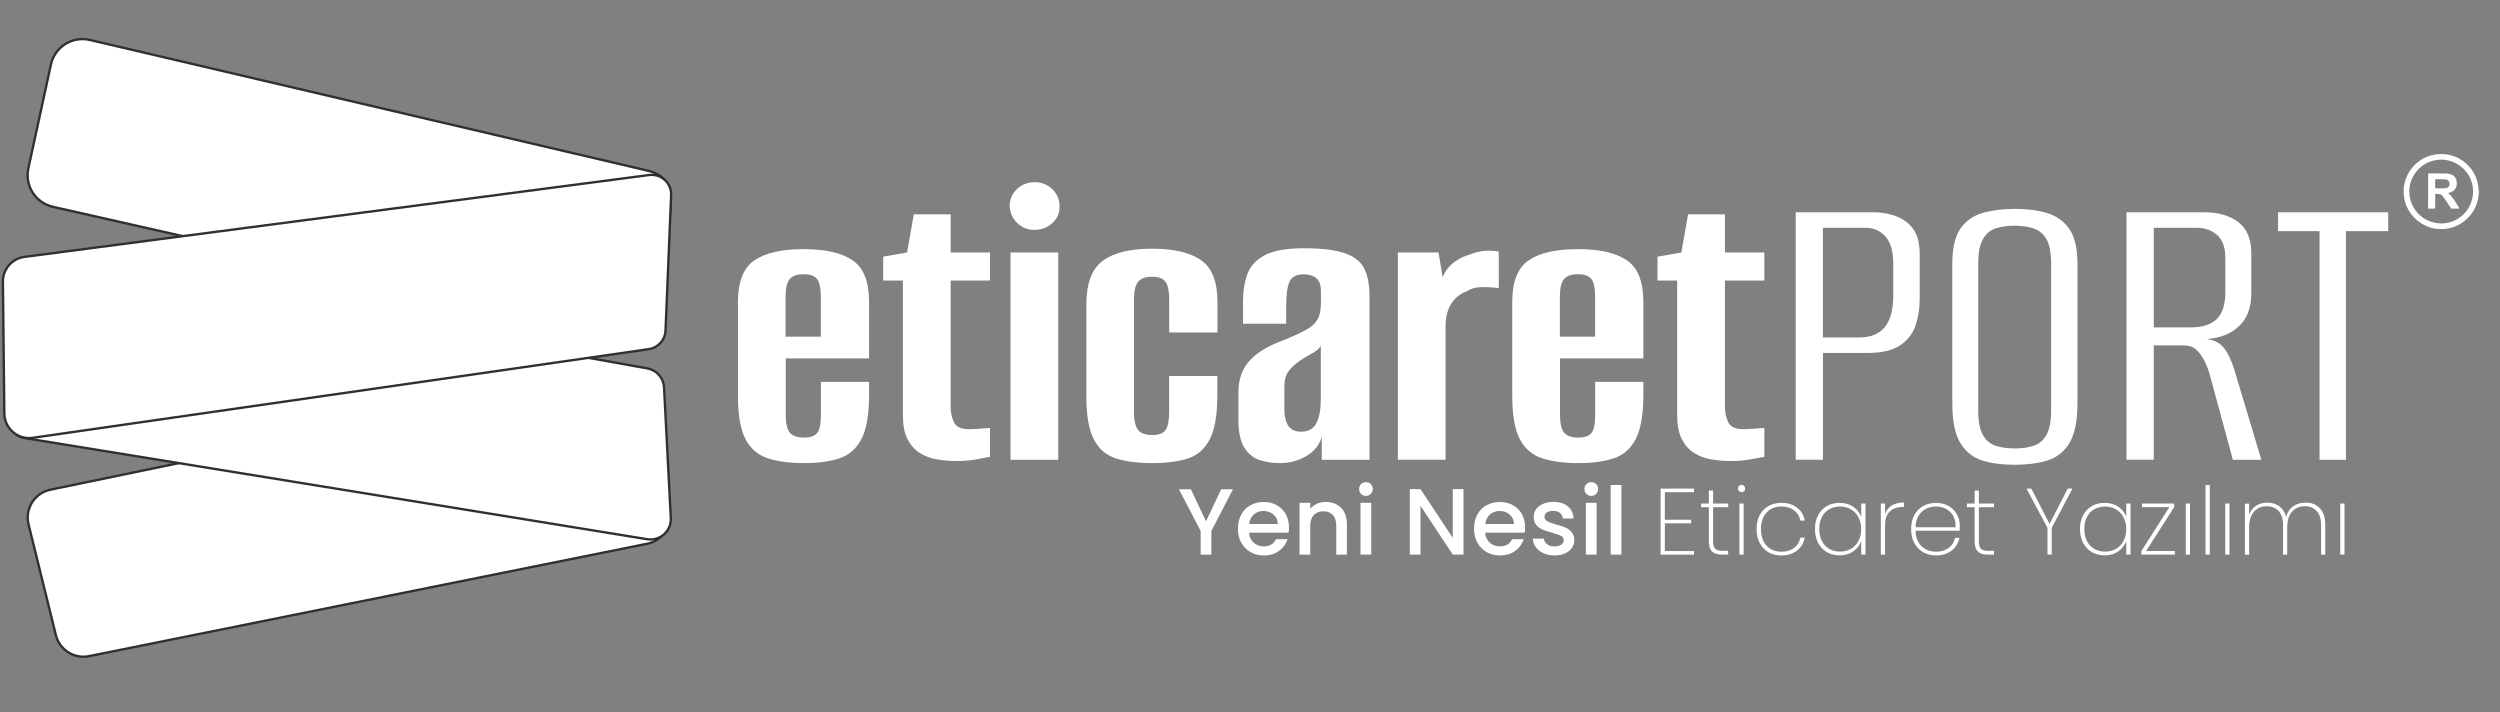
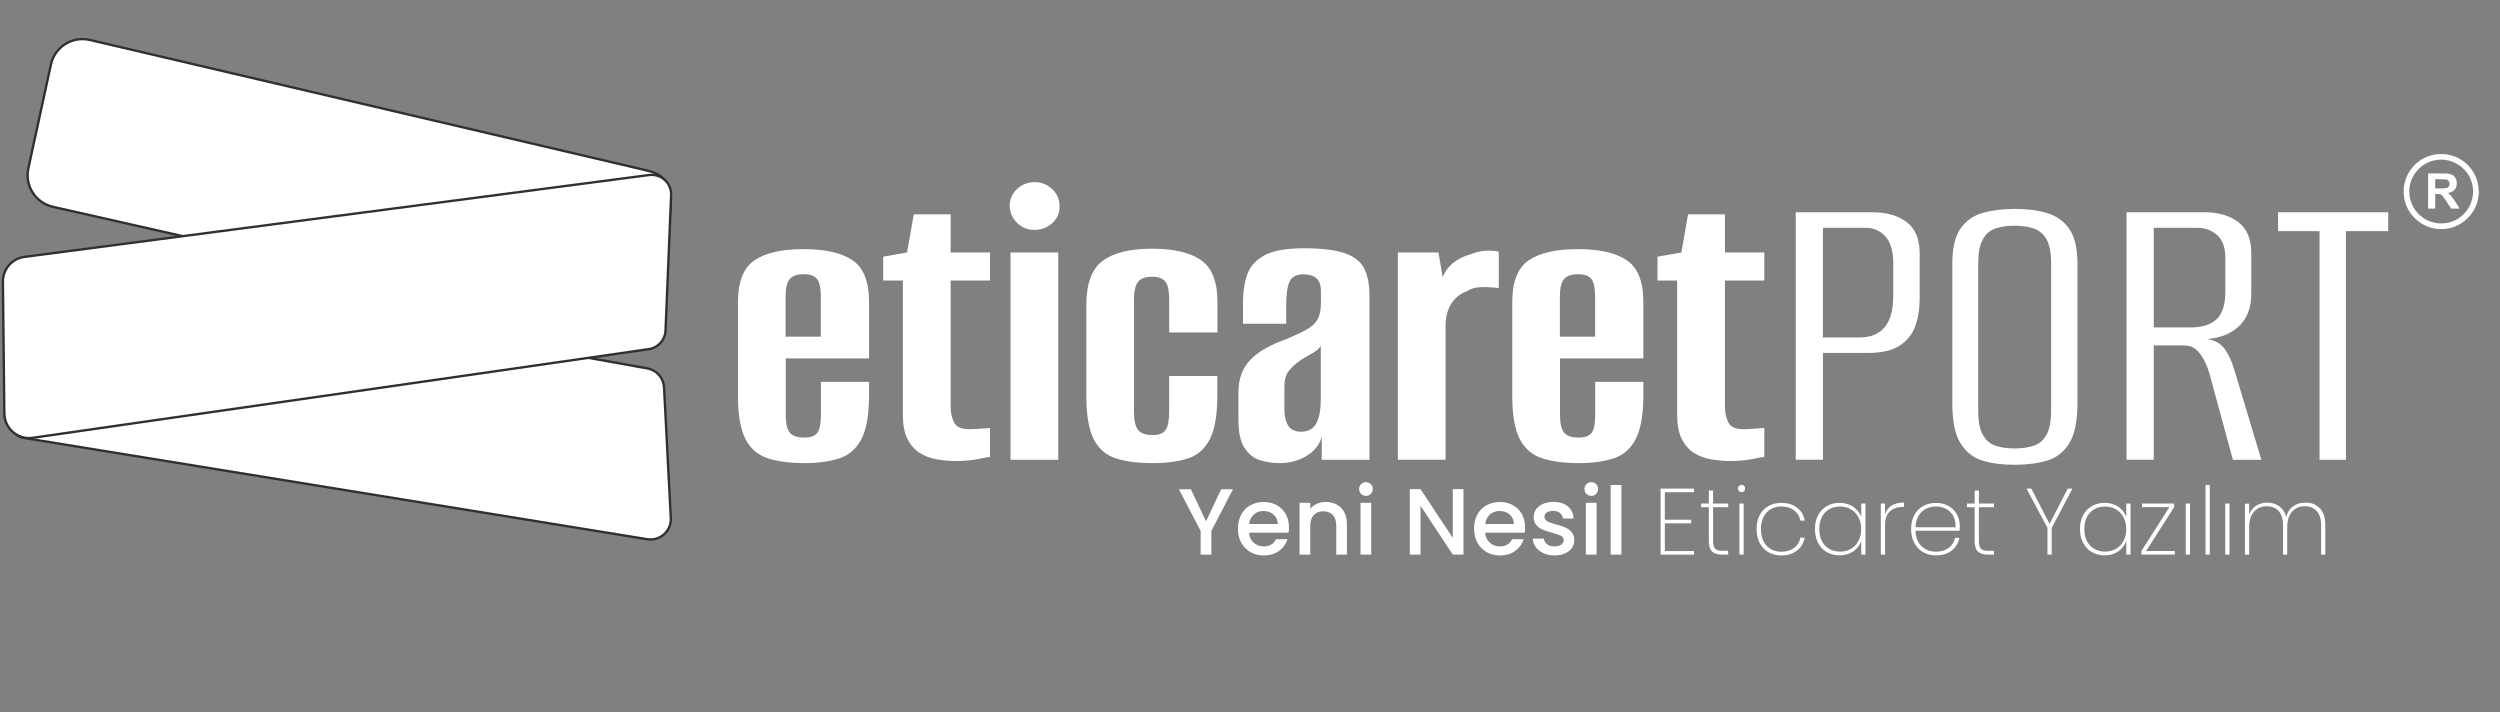
<svg xmlns="http://www.w3.org/2000/svg" version="1.1" id="Layer_1" x="0px" y="0px" viewBox="0 0 5249.3 1495.1" style="enable-background:new 0 0 5249.3 1495.1;" xml:space="preserve">
  <rect x="0" y="0" width="5249.3" height="1495.1" fill="#808080" stroke="none" />
  <style type="text/css">
	.st0{fill:#FFFFFF;stroke:#313030;stroke-width:5;stroke-miterlimit:10;}
	.st1{fill:#FFFFFF;}
</style>
  <g>
-     <path class="st0" d="M189.1,1377.3l1172.3-236.1c33.4-7.9,51.8-43.8,43.3-77L1369.1,801c-4.8-18.6-23.5-30-42.3-25.7L104.5,1028.5   c-32.5,7.5-52.6,40.1-44.6,72.4l57.4,232.6C125.2,1365.4,157.2,1384.9,189.1,1377.3z" />
    <path class="st0" d="M110.9,434.2l1174.5,265.6c43.3,9.8,86.2-17.8,95.3-61.3l27.2-197.2c3.3-46-6.2-73.2-48.1-83L188.8,83.9   c-37-8.7-73.9,14.6-81.9,51.7L59.5,353.5C51.6,389.9,74.6,426,110.9,434.2z" />
    <path class="st0" d="M51.6,919.8L1359,1132.2c26.9,4.4,50.9-17.2,49.5-44.4l-14.2-274.5c-1-19.8-15.6-36.3-35.1-39.8L91.6,546.6   C70,542.7,49.7,558.2,47.8,580C40.7,658.3,25.5,825.5,22,860.9C19.2,888.6,24.1,915.7,51.6,919.8z" />
    <path class="st0" d="M68.6,919.3l1293.7-186.2c19.5-2.8,34.3-19.2,35.1-38.9l11.8-284.3c1.1-25.4-21.1-45.7-46.3-42.4L51.4,539.4   c-26.1,3.4-45.6,25.8-45.3,52.2l3,276.8C9.5,899.8,37.5,923.8,68.6,919.3z" />
    <g>
      <path class="st1" d="M1689.2,972.4c-30.5,0-56.1-3.4-76.9-10.1c-20.8-6.7-36.5-20.2-47-40.4c-10.6-20.2-15.8-50.8-15.8-91.9V633.9    c0-42.2,11.4-71.2,34.3-87.1c22.9-15.8,57.4-23.7,103.8-23.7c45.7,0,80,7.9,102.9,23.7s34.3,44.8,34.3,87.1v118.7h-175v118.7    c0,17.6,2.8,29.9,8.4,36.9c5.6,7,15.7,10.6,30.3,10.6c13.5,0,22.7-3.4,27.7-10.1c5-6.7,7.5-19.2,7.5-37.4v-69.5h101.1v27.3    c0,41-5.3,71.8-15.8,92.3c-10.6,20.5-25.9,34.2-46.2,40.9C1742.4,969,1717.9,972.4,1689.2,972.4z M1649.6,706.9h73.9v-84.4    c0-17-2.5-29-7.5-36.1c-5-7-14.5-10.6-28.6-10.6c-14.1,0-23.9,3.5-29.5,10.6c-5.6,7-8.4,19.1-8.4,36.1V706.9z" />
      <path class="st1" d="M2007.5,968c-13.5,0-27-1.2-40.4-3.5c-13.5-2.3-25.5-6.9-36.1-13.6c-10.6-6.7-19.1-16.4-25.5-29    c-6.5-12.6-9.7-29.5-9.7-50.6V589h-41.3v-50.1l50.1-8.8l14.1-80h77.4v80h82.7V589h-82.7v264.7c0,12.3,2.3,23.3,7,33    c4.7,9.7,15.2,14.5,31.7,14.5c7.6,0,16.4-0.4,26.4-1.3c10-0.9,15.8-1.3,17.6-1.3v60.7c-1.8,0-9.8,1.5-24.2,4.4    C2040.2,966.6,2024.5,968,2007.5,968z" />
      <path class="st1" d="M2171.9,482.7c-14.1,0-26.1-4.8-36.1-14.5c-10-9.7-15.2-21.5-15.8-35.6c0-14.1,5.1-25.9,15.4-35.6    c10.2-9.7,22.7-14.5,37.4-14.5c14.1,0,26.2,4.8,36.5,14.5c10.2,9.7,15.4,21.5,15.4,35.6c0.6,14.1-4.4,25.9-14.9,35.6    C2199.2,477.8,2186.6,482.7,2171.9,482.7z M2121.8,965.4V530.1H2222v435.3H2121.8z" />
      <path class="st1" d="M2419.9,972.4c-29.9,0-55.3-3.2-76.1-9.7c-20.8-6.4-36.5-19.8-47-40c-10.6-20.2-15.8-50.6-15.8-91V640    c0-44.5,11.4-75.3,34.3-92.3c22.9-17,57.4-25.5,103.8-25.5c45.7,0,80,8.1,102.9,24.2c22.9,16.1,34.3,45.3,34.3,87.5v64.2H2455    v-69.5c0-17-2.5-29.2-7.5-36.5c-5-7.3-14.5-11-28.6-11c-14.1,0-23.9,3.7-29.5,11c-5.6,7.3-8.4,19.5-8.4,36.5v235.7    c0,18.2,2.8,30.9,8.4,38.2c5.6,7.3,15.7,11,30.3,11c13.5,0,22.7-3.5,27.7-10.6c5-7,7.5-19.9,7.5-38.7v-74.7h101.1v42.2    c0,39.9-5.3,70.1-15.8,90.6c-10.6,20.5-25.9,34-46.2,40.4C2474,969.2,2449.2,972.4,2419.9,972.4z" />
      <path class="st1" d="M2688.1,972.4c-15.3,0-29.5-2.1-42.6-6.2s-24-12.8-32.5-25.9c-8.5-13.2-12.7-32.7-12.7-58.5v-58    c0-27.5,8.1-50,24.2-67.3c16.1-17.3,41.5-32.1,76.1-44.4c18.2-7.6,32.5-14.4,43.1-20.2c10.6-5.9,18.2-13,22.9-21.5    c4.7-8.5,7-20.1,7-34.7v-23.7c0-9.4-1.5-16.6-4.4-21.5c-2.9-5-7.2-8.6-12.8-11c-5.6-2.3-11.9-3.5-18.9-3.5    c-15.2,0-25.2,5.1-29.9,15.4c-4.7,10.3-7,27.4-7,51.4v36.9h-90.6V633c0-21.7,3.1-40.9,9.2-57.6s18.3-29.9,36.5-39.6    c18.2-9.7,45.4-14.5,81.8-14.5c36.9,0,65.4,3.4,85.3,10.1c19.9,6.7,33.7,17.3,41.3,31.7c7.6,14.4,11.4,33.9,11.4,58.5v343.8    h-100.2V917c-4.7,17-15.4,30.5-32.1,40.4C2726.3,967.4,2708,972.4,2688.1,972.4z M2731.1,906.5c15.8,0,26.8-6,33-18    c6.2-12,9.2-28.9,9.2-50.6V726.2c-3.5,5.9-9.4,11-17.6,15.4c-8.2,4.4-16.4,9.2-24.6,14.5c-11.1,7.6-19.6,15.4-25.5,23.3    c-5.9,7.9-8.8,18.9-8.8,33v44.8c0,12.3,1.5,22.1,4.4,29.5c2.9,7.3,7,12.5,12.3,15.4C2718.8,905,2724.7,906.5,2731.1,906.5z" />
      <path class="st1" d="M2935.1,965.4V530.1h85.3l8.8,51.9c5.3-12.9,13.2-23.3,23.7-31.2c10.6-7.9,21.7-13.3,33.4-16.3    c19.3-8.2,39.6-10.2,60.7-6.2v76.5c-1.2,0-5.7-0.4-13.6-1.3c-7.9-0.9-16.9-1-26.8-0.4c-10,0.6-18.5,3.2-25.5,7.9    c-14.7,5.3-25.9,14.2-33.9,26.8c-7.9,12.6-11.9,28.3-11.9,47v280.5H2935.1z" />
      <path class="st1" d="M3315,972.4c-30.5,0-56.1-3.4-76.9-10.1c-20.8-6.7-36.5-20.2-47-40.4c-10.6-20.2-15.8-50.8-15.8-91.9V633.9    c0-42.2,11.4-71.2,34.3-87.1c22.9-15.8,57.4-23.7,103.8-23.7c45.7,0,80,7.9,102.9,23.7s34.3,44.8,34.3,87.1v118.7h-175v118.7    c0,17.6,2.8,29.9,8.4,36.9c5.6,7,15.7,10.6,30.3,10.6c13.5,0,22.7-3.4,27.7-10.1c5-6.7,7.5-19.2,7.5-37.4v-69.5h101.1v27.3    c0,41-5.3,71.8-15.8,92.3c-10.6,20.5-25.9,34.2-46.2,40.9C3368.2,969,3343.7,972.4,3315,972.4z M3275.4,706.9h73.9v-84.4    c0-17-2.5-29-7.5-36.1c-5-7-14.5-10.6-28.6-10.6c-14.1,0-23.9,3.5-29.5,10.6c-5.6,7-8.4,19.1-8.4,36.1V706.9z" />
      <path class="st1" d="M3633.3,968c-13.5,0-27-1.2-40.4-3.5c-13.5-2.3-25.5-6.9-36.1-13.6c-10.6-6.7-19.1-16.4-25.5-29    c-6.5-12.6-9.7-29.5-9.7-50.6V589h-41.3v-50.1l50.1-8.8l14.1-80h77.4v80h82.7V589h-82.7v264.7c0,12.3,2.3,23.3,7,33    c4.7,9.7,15.2,14.5,31.7,14.5c7.6,0,16.4-0.4,26.4-1.3c10-0.9,15.8-1.3,17.6-1.3v60.7c-1.8,0-9.8,1.5-24.2,4.4    C3666,966.6,3650.3,968,3633.3,968z" />
      <path class="st1" d="M3770.5,965.4V445.7h160.9c29.9,0,53.9,6.9,72.1,20.7c18.2,13.8,27.3,35.6,27.3,65.5v95.8    c0,19.9-2.9,38.6-8.8,55.8c-5.9,17.3-16.7,31.2-32.5,41.8c-15.8,10.6-38.7,15.8-68.6,15.8h-93.2v224.2H3770.5z M3827.6,708.6h76.5    c23.4,0,41.2-7.2,53.2-21.5c12-14.4,18-36.5,18-66.4V553c0-25.8-5.6-44.7-16.7-56.7c-11.1-12-24.6-18-40.4-18h-90.6V708.6z" />
      <path class="st1" d="M4229.4,975.9c-25.2,0-47.5-2.9-66.8-8.8c-19.3-5.9-34.7-18-46.2-36.5c-11.4-18.5-17.1-46.5-17.1-84V553.9    c0-32.8,5.7-57.4,17.1-73.9c11.4-16.4,27.1-27.4,47-33c19.9-5.6,42.5-8.4,67.7-8.4c25.2,0,47.6,2.9,67.3,8.8    c19.6,5.9,35.2,17,46.6,33.4c11.4,16.4,17.1,40.8,17.1,73v291.9c0,38.1-5.7,66.4-17.1,84.9c-11.4,18.5-27,30.6-46.6,36.5    C4278.8,973,4255.8,975.9,4229.4,975.9z M4230.3,941.6c15.2,0,28.6-1.9,40-5.7c11.4-3.8,20.4-11.4,26.8-22.9    c6.4-11.4,9.7-28.6,9.7-51.4V553.9c0-22.9-3.2-40-9.7-51.4c-6.5-11.4-15.5-19-27.3-22.9c-11.7-3.8-24.9-5.7-39.6-5.7    c-15.3,0-28.6,1.9-40,5.7c-11.4,3.8-20.4,11.4-26.8,22.9c-6.5,11.4-9.7,28.6-9.7,51.4v307.8c0,22.9,3.2,40,9.7,51.4    c6.4,11.4,15.4,19.1,26.8,22.9C4201.7,939.7,4215.1,941.6,4230.3,941.6z" />
      <path class="st1" d="M4465.1,965.4V445.7h163.5c29.3,0,53,6.9,71.2,20.7c18.2,13.8,27.3,35.6,27.3,65.5v84.4    c0,29.9-8.9,53.1-26.8,69.5c-17.9,16.4-42.1,25.2-72.5,26.4v-0.9c18.8,1.2,32.8,7.8,42.2,19.8c9.4,12,17.6,30.6,24.6,55.8    l53.6,178.5h-59.8l-47.5-175c-2.9-11.1-6.7-21.5-11.4-31.2c-4.7-9.7-10.4-17.7-17.1-24.2c-6.7-6.4-15.7-9.7-26.8-9.7h-63.3v240    H4465.1z M4522.2,687.5h77.4c24,0,42.2-5.7,54.5-17.1s18.5-30.9,18.5-58.5v-70.3c0-22.3-5.9-38.4-17.6-48.4    c-11.7-10-25.5-14.9-41.3-14.9h-91.4V687.5z" />
      <path class="st1" d="M4870.4,965.4V485.3h-87.1v-39.6h231.3v39.6h-88.8v480.1H4870.4z" />
    </g>
    <g>
      <path class="st1" d="M2588.9,1027.3l-45.4,87.5v49.8H2521v-49.8l-45.6-87.5h25.1l31.8,67.3l31.8-67.3H2588.9z" />
      <path class="st1" d="M2705.7,1118.5h-83.1c0.7,8.7,3.9,15.7,9.7,20.9c5.8,5.3,12.9,7.9,21.3,7.9c12.1,0,20.7-5.1,25.7-15.2h24.3    c-3.3,10-9.2,18.2-17.9,24.6c-8.6,6.4-19.3,9.6-32.1,9.6c-10.4,0-19.7-2.3-27.9-7c-8.2-4.7-14.7-11.3-19.4-19.7    c-4.7-8.5-7-18.3-7-29.5c0-11.2,2.3-21,6.8-29.5s10.9-15,19.2-19.6c8.2-4.6,17.7-6.9,28.3-6.9c10.3,0,19.4,2.2,27.4,6.7    c8,4.5,14.3,10.8,18.8,18.9c4.5,8.1,6.7,17.4,6.7,27.9C2706.4,1111.5,2706.2,1115.2,2705.7,1118.5z M2682.9,1100.3    c-0.1-8.3-3.1-14.9-8.9-19.9c-5.8-5-13-7.5-21.5-7.5c-7.8,0-14.4,2.5-19.9,7.4s-8.8,11.6-9.9,20H2682.9z" />
      <path class="st1" d="M2806.5,1059.3c6.8,3.6,12.1,8.8,15.9,15.8c3.8,7,5.7,15.4,5.7,25.3v64.2h-22.3v-60.8    c0-9.7-2.4-17.2-7.3-22.4c-4.9-5.2-11.5-7.8-19.9-7.8c-8.4,0-15.1,2.6-20,7.8c-4.9,5.2-7.4,12.7-7.4,22.4v60.8h-22.5v-108.8h22.5    v12.4c3.7-4.5,8.4-8,14.1-10.5c5.7-2.5,11.8-3.8,18.3-3.8C2792,1053.9,2799.7,1055.7,2806.5,1059.3z" />
      <path class="st1" d="M2857.9,1037.1c-2.8-2.8-4.1-6.2-4.1-10.3c0-4.1,1.4-7.5,4.1-10.3s6.2-4.1,10.3-4.1c3.9,0,7.3,1.4,10.1,4.1    s4.1,6.2,4.1,10.3c0,4.1-1.4,7.5-4.1,10.3s-6.1,4.1-10.1,4.1C2864.1,1041.3,2860.7,1039.9,2857.9,1037.1z M2879.2,1055.7v108.8    h-22.5v-108.8H2879.2z" />
      <path class="st1" d="M3072.9,1164.5h-22.5l-67.7-102.5v102.5h-22.5v-137.4h22.5l67.7,102.3v-102.3h22.5V1164.5z" />
      <path class="st1" d="M3201.5,1118.5h-83.1c0.7,8.7,3.9,15.7,9.7,20.9c5.8,5.3,12.9,7.9,21.3,7.9c12.1,0,20.7-5.1,25.7-15.2h24.3    c-3.3,10-9.2,18.2-17.9,24.6c-8.6,6.4-19.3,9.6-32.1,9.6c-10.4,0-19.7-2.3-27.9-7c-8.2-4.7-14.7-11.3-19.4-19.7    c-4.7-8.5-7-18.3-7-29.5c0-11.2,2.3-21,6.8-29.5s10.9-15,19.2-19.6c8.2-4.6,17.7-6.9,28.3-6.9c10.3,0,19.4,2.2,27.4,6.7    c8,4.5,14.3,10.8,18.8,18.9c4.5,8.1,6.7,17.4,6.7,27.9C3202.3,1111.5,3202,1115.2,3201.5,1118.5z M3178.8,1100.3    c-0.1-8.3-3.1-14.9-8.9-19.9c-5.8-5-13-7.5-21.5-7.5c-7.8,0-14.4,2.5-19.9,7.4s-8.8,11.6-9.9,20H3178.8z" />
      <path class="st1" d="M3240.9,1161.6c-6.8-3.1-12.1-7.3-16.1-12.6c-3.9-5.3-6.1-11.3-6.3-17.9h23.3c0.4,4.6,2.6,8.5,6.6,11.6    c4,3.1,9,4.6,15.1,4.6c6.3,0,11.2-1.2,14.7-3.7c3.5-2.4,5.2-5.6,5.2-9.4c0-4.1-1.9-7.1-5.8-9.1c-3.9-2-10-4.1-18.5-6.5    c-8.2-2.2-14.8-4.4-19.9-6.5c-5.1-2.1-9.6-5.3-13.3-9.7c-3.8-4.3-5.6-10.1-5.6-17.2c0-5.8,1.7-11.1,5.1-15.9    c3.4-4.8,8.3-8.6,14.7-11.4c6.4-2.8,13.7-4.1,22-4.1c12.4,0,22.3,3.1,29.9,9.4c7.6,6.3,11.6,14.8,12.1,25.6h-22.5    c-0.4-4.9-2.4-8.8-5.9-11.7c-3.6-2.9-8.4-4.3-14.4-4.3c-5.9,0-10.5,1.1-13.6,3.4c-3.2,2.2-4.7,5.2-4.7,8.9c0,2.9,1.1,5.3,3.2,7.3    c2.1,2,4.7,3.5,7.7,4.6c3,1.1,7.5,2.5,13.4,4.2c7.9,2.1,14.4,4.2,19.5,6.4c5.1,2.2,9.4,5.4,13.1,9.6c3.7,4.2,5.6,9.8,5.7,16.8    c0,6.2-1.7,11.7-5.1,16.6c-3.4,4.9-8.3,8.7-14.5,11.5c-6.3,2.8-13.6,4.1-22,4.1C3255.3,1166.3,3247.7,1164.7,3240.9,1161.6z" />
      <path class="st1" d="M3331,1037.1c-2.8-2.8-4.1-6.2-4.1-10.3c0-4.1,1.4-7.5,4.1-10.3s6.2-4.1,10.3-4.1c3.9,0,7.3,1.4,10.1,4.1    s4.1,6.2,4.1,10.3c0,4.1-1.4,7.5-4.1,10.3s-6.1,4.1-10.1,4.1C3337.2,1041.3,3333.8,1039.9,3331,1037.1z M3352.4,1055.7v108.8    h-22.5v-108.8H3352.4z" />
      <path class="st1" d="M3404.5,1018.4v146.1H3382v-146.1H3404.5z" />
      <path class="st1" d="M3495.7,1033.4v57.9h55.3v7.5h-55.3v58.3h61.2v7.5h-70.1v-138.6h70.1v7.5H3495.7z" />
      <path class="st1" d="M3597,1065v70.9c0,7.9,1.4,13.3,4.3,16.3c2.9,3,8,4.4,15.4,4.4h12v7.9h-13.4c-9.3,0-16.2-2.2-20.6-6.6    c-4.4-4.4-6.6-11.8-6.6-22V1065h-16.2v-7.7h16.2V1030h8.9v27.3h31.8v7.7H3597z" />
      <path class="st1" d="M3651.5,1031.3c-1.5-1.4-2.2-3.3-2.2-5.6c0-2.2,0.7-4.1,2.2-5.5c1.4-1.4,3.2-2.2,5.3-2.2    c2.1,0,3.9,0.7,5.3,2.2c1.4,1.5,2.2,3.3,2.2,5.5c0,2.4-0.7,4.2-2.2,5.6c-1.5,1.4-3.2,2.1-5.3,2.1    C3654.7,1033.4,3653,1032.7,3651.5,1031.3z M3661.2,1057.3v107.2h-8.9v-107.2H3661.2z" />
      <path class="st1" d="M3694.9,1081.6c4.4-8.3,10.5-14.6,18.4-19.1c7.8-4.4,16.8-6.6,27-6.6c13.4,0,24.5,3.4,33.1,10.1    c8.6,6.7,14,15.7,16.1,27.1h-9.3c-1.7-9.2-6.2-16.5-13.3-21.7c-7.2-5.3-16-7.9-26.6-7.9c-7.9,0-15.1,1.7-21.5,5.2    c-6.5,3.5-11.6,8.8-15.5,16c-3.9,7.2-5.8,15.9-5.8,26.2c0,10.4,1.9,19.2,5.8,26.3c3.9,7.1,9,12.4,15.5,16    c6.4,3.6,13.6,5.3,21.5,5.3c10.5,0,19.4-2.6,26.6-7.9c7.2-5.3,11.6-12.5,13.3-21.7h9.3c-2.1,11.2-7.5,20.2-16.2,27.1    c-8.7,6.8-19.7,10.3-33,10.3c-10.1,0-19.1-2.2-27-6.7c-7.8-4.5-14-10.9-18.4-19.3c-4.4-8.4-6.6-18.1-6.6-29.3    C3688.3,1099.6,3690.5,1089.9,3694.9,1081.6z" />
      <path class="st1" d="M3817.5,1081.8c4.4-8.3,10.5-14.7,18.4-19.2c7.8-4.5,16.8-6.7,26.8-6.7c11.3,0,20.9,2.8,28.8,8.3    c7.9,5.5,13.4,12.6,16.6,21.1v-28h8.9v107.2h-8.9v-28.2c-3.2,8.7-8.7,15.8-16.7,21.4c-8,5.6-17.5,8.4-28.7,8.4    c-10,0-18.9-2.3-26.8-6.8c-7.8-4.5-14-11-18.4-19.4c-4.4-8.4-6.6-18.1-6.6-29.1C3810.9,1099.7,3813.1,1090.1,3817.5,1081.8z     M3902.2,1086c-3.9-7.2-9.2-12.7-15.9-16.6c-6.7-3.9-14.2-5.8-22.5-5.8c-8.7,0-16.3,1.9-22.9,5.6c-6.6,3.8-11.7,9.2-15.4,16.3    c-3.7,7.1-5.5,15.5-5.5,25.3c0,9.7,1.8,18.2,5.5,25.3c3.7,7.1,8.9,12.6,15.5,16.4c6.6,3.8,14.2,5.7,22.8,5.7    c8.3,0,15.8-1.9,22.6-5.8c6.8-3.9,12.1-9.4,15.9-16.6c3.8-7.2,5.7-15.5,5.7-25C3908,1101.5,3906.1,1093.2,3902.2,1086z" />
      <path class="st1" d="M3972.2,1061.3c6.7-4.1,15.3-6.2,25.7-6.2v9.3h-3c-10.5,0-19.3,3-26.3,9c-7,6-10.5,15.8-10.5,29.3v61.8h-8.9    v-107.2h8.9v22.1C3960.8,1071.5,3965.5,1065.5,3972.2,1061.3z" />
      <path class="st1" d="M4114.6,1114.4H4022c0.3,9.6,2.4,17.7,6.3,24.3c3.9,6.6,9.1,11.5,15.6,14.8c6.4,3.3,13.5,4.9,21.1,4.9    c10.5,0,19.4-2.6,26.5-7.8c7.1-5.2,11.6-12.3,13.4-21.2h9.3c-2.1,10.9-7.5,19.8-16.2,26.6c-8.7,6.8-19.7,10.2-33,10.2    c-10,0-19-2.2-26.9-6.7c-7.9-4.5-14.1-10.9-18.6-19.3c-4.5-8.4-6.7-18.1-6.7-29.3c0-11.2,2.2-20.9,6.6-29.2    c4.4-8.3,10.6-14.6,18.5-19.1c7.9-4.4,16.9-6.6,27.1-6.6c10.3,0,19.2,2.2,26.8,6.6c7.6,4.4,13.3,10.3,17.3,17.6s5.9,15.2,5.9,23.6    C4115,1108.4,4114.9,1112,4114.6,1114.4z M4101.1,1083c-3.8-6.6-8.9-11.5-15.3-14.7c-6.5-3.2-13.4-4.8-20.9-4.8    s-14.4,1.6-20.8,4.8c-6.4,3.2-11.6,8.1-15.6,14.7c-4,6.6-6.2,14.6-6.4,24.1h84.1C4106.5,1097.6,4104.8,1089.5,4101.1,1083z" />
      <path class="st1" d="M4155.1,1065v70.9c0,7.9,1.4,13.3,4.3,16.3c2.9,3,8,4.4,15.4,4.4h12v7.9h-13.4c-9.3,0-16.2-2.2-20.6-6.6    c-4.4-4.4-6.6-11.8-6.6-22V1065H4130v-7.7h16.2V1030h8.9v27.3h31.8v7.7H4155.1z" />
      <path class="st1" d="M4351.6,1025.9l-43.6,82.5v56.1h-8.9v-56.1l-44-82.5h10.1l38.3,74.2l38.1-74.2H4351.6z" />
      <path class="st1" d="M4374,1081.8c4.4-8.3,10.5-14.7,18.4-19.2c7.8-4.5,16.8-6.7,26.8-6.7c11.3,0,20.9,2.8,28.8,8.3    c7.9,5.5,13.4,12.6,16.6,21.1v-28h8.9v107.2h-8.9v-28.2c-3.2,8.7-8.7,15.8-16.7,21.4c-8,5.6-17.5,8.4-28.7,8.4    c-10,0-18.9-2.3-26.8-6.8c-7.8-4.5-14-11-18.4-19.4c-4.4-8.4-6.6-18.1-6.6-29.1C4367.3,1099.7,4369.5,1090.1,4374,1081.8z     M4458.7,1086c-3.9-7.2-9.2-12.7-15.9-16.6c-6.7-3.9-14.2-5.8-22.5-5.8c-8.7,0-16.3,1.9-22.9,5.6c-6.6,3.8-11.7,9.2-15.4,16.3    c-3.7,7.1-5.5,15.5-5.5,25.3c0,9.7,1.8,18.2,5.5,25.3c3.7,7.1,8.9,12.6,15.5,16.4c6.6,3.8,14.2,5.7,22.8,5.7    c8.3,0,15.8-1.9,22.6-5.8c6.8-3.9,12.1-9.4,15.9-16.6c3.8-7.2,5.7-15.5,5.7-25C4464.5,1101.5,4462.6,1093.2,4458.7,1086z" />
      <path class="st1" d="M4506.2,1157h60.4v7.5h-70.3v-7.5l58.8-92.2h-57.5v-7.5h67.5v7.5L4506.2,1157z" />
      <path class="st1" d="M4598.4,1057.3v107.2h-8.9v-107.2H4598.4z" />
      <path class="st1" d="M4639.9,1018.4v146.1h-8.9v-146.1H4639.9z" />
      <path class="st1" d="M4681.3,1057.3v107.2h-8.9v-107.2H4681.3z" />
      <path class="st1" d="M4870.7,1066.9c7.8,7.8,11.7,19.5,11.7,34.9v62.8h-8.7v-62.2c0-12.8-3.1-22.5-9.2-29.3    c-6.1-6.8-14.5-10.2-25.2-10.2c-11.1,0-19.9,3.8-26.7,11.5c-6.7,7.6-10.1,18.7-10.1,33.2v57.1h-8.7v-62.2    c0-12.8-3.1-22.5-9.2-29.3c-6.1-6.8-14.5-10.2-25.2-10.2c-11.1,0-19.9,3.8-26.7,11.5c-6.7,7.6-10.1,18.7-10.1,33.2v57.1h-8.9    v-107.2h8.9v23.3c3-8.4,7.9-14.8,14.7-19.1c6.8-4.3,14.6-6.4,23.4-6.4c9.7,0,18.1,2.5,25.2,7.6c7,5.1,11.9,12.5,14.5,22.4    c2.5-9.9,7.4-17.3,14.6-22.4c7.2-5.1,15.7-7.6,25.5-7.6C4852.9,1055.1,4862.9,1059,4870.7,1066.9z" />
-       <path class="st1" d="M4922.8,1057.3v107.2h-8.9v-107.2H4922.8z" />
    </g>
    <path class="st1" d="M-66.5,270.5" />
    <path class="st1" d="M5090.5,331.7c23.1-11.8,52.1-11,74.5,2.1c17.1,9.7,30.3,26.1,36.1,44.9c2,6.1,3.8,18.8,3.7,25.6   c-0.1,6.5-1.8,15.7-4,22.5c-10.2,32.3-43.1,55.9-77.2,54.1c-37.4,0-71.5-30.8-75.8-67.8C5042.6,380.4,5060.9,346,5090.5,331.7    M5114,336.3c-28.4,4.7-51.7,29.4-54.7,58c-2.8,22.2,6.5,45.3,23.8,59.4c14.5,12.2,34.4,17.7,53.2,14.6c17.6-2.7,34-12.8,44.2-27.5   c13.2-18.3,16-43.4,7.3-64.1C5176.5,348.2,5144.2,330.4,5114,336.3z" />
    <path class="st1" d="M5098.4,364.1c11.8,0,23.7-0.1,35.6,0.1c5.9,0.4,12.3,0.7,17.3,4.4c8.1,6.5,9.6,19.3,4.1,27.9   c-3.4,5.3-9.5,7.9-15.4,8.8c9.1,6.7,14.5,16.8,20.4,26.2c0.9,2.2,3.4,4.1,3.2,6.7c-5.5-0.3-11-0.1-16.4-0.1   c-6.8-8.7-11.9-18.8-19.1-27.3c-3.7-4.3-9.8-3.5-14.8-3.6c-0.1,10.2-0.1,20.4,0,30.6c-5,0.6-10.1,0.4-15,0.1   C5098.7,413.3,5098.2,388.7,5098.4,364.1 M5113.6,376.3c-0.9,6.4-0.4,12.9-0.3,19.3c8.3-0.4,16.8,0.8,25.1-1.1   c7.4-3.3,6.5-16.1-1.8-17.7C5128.9,376.1,5121.2,376.8,5113.6,376.3z" />
  </g>
</svg>